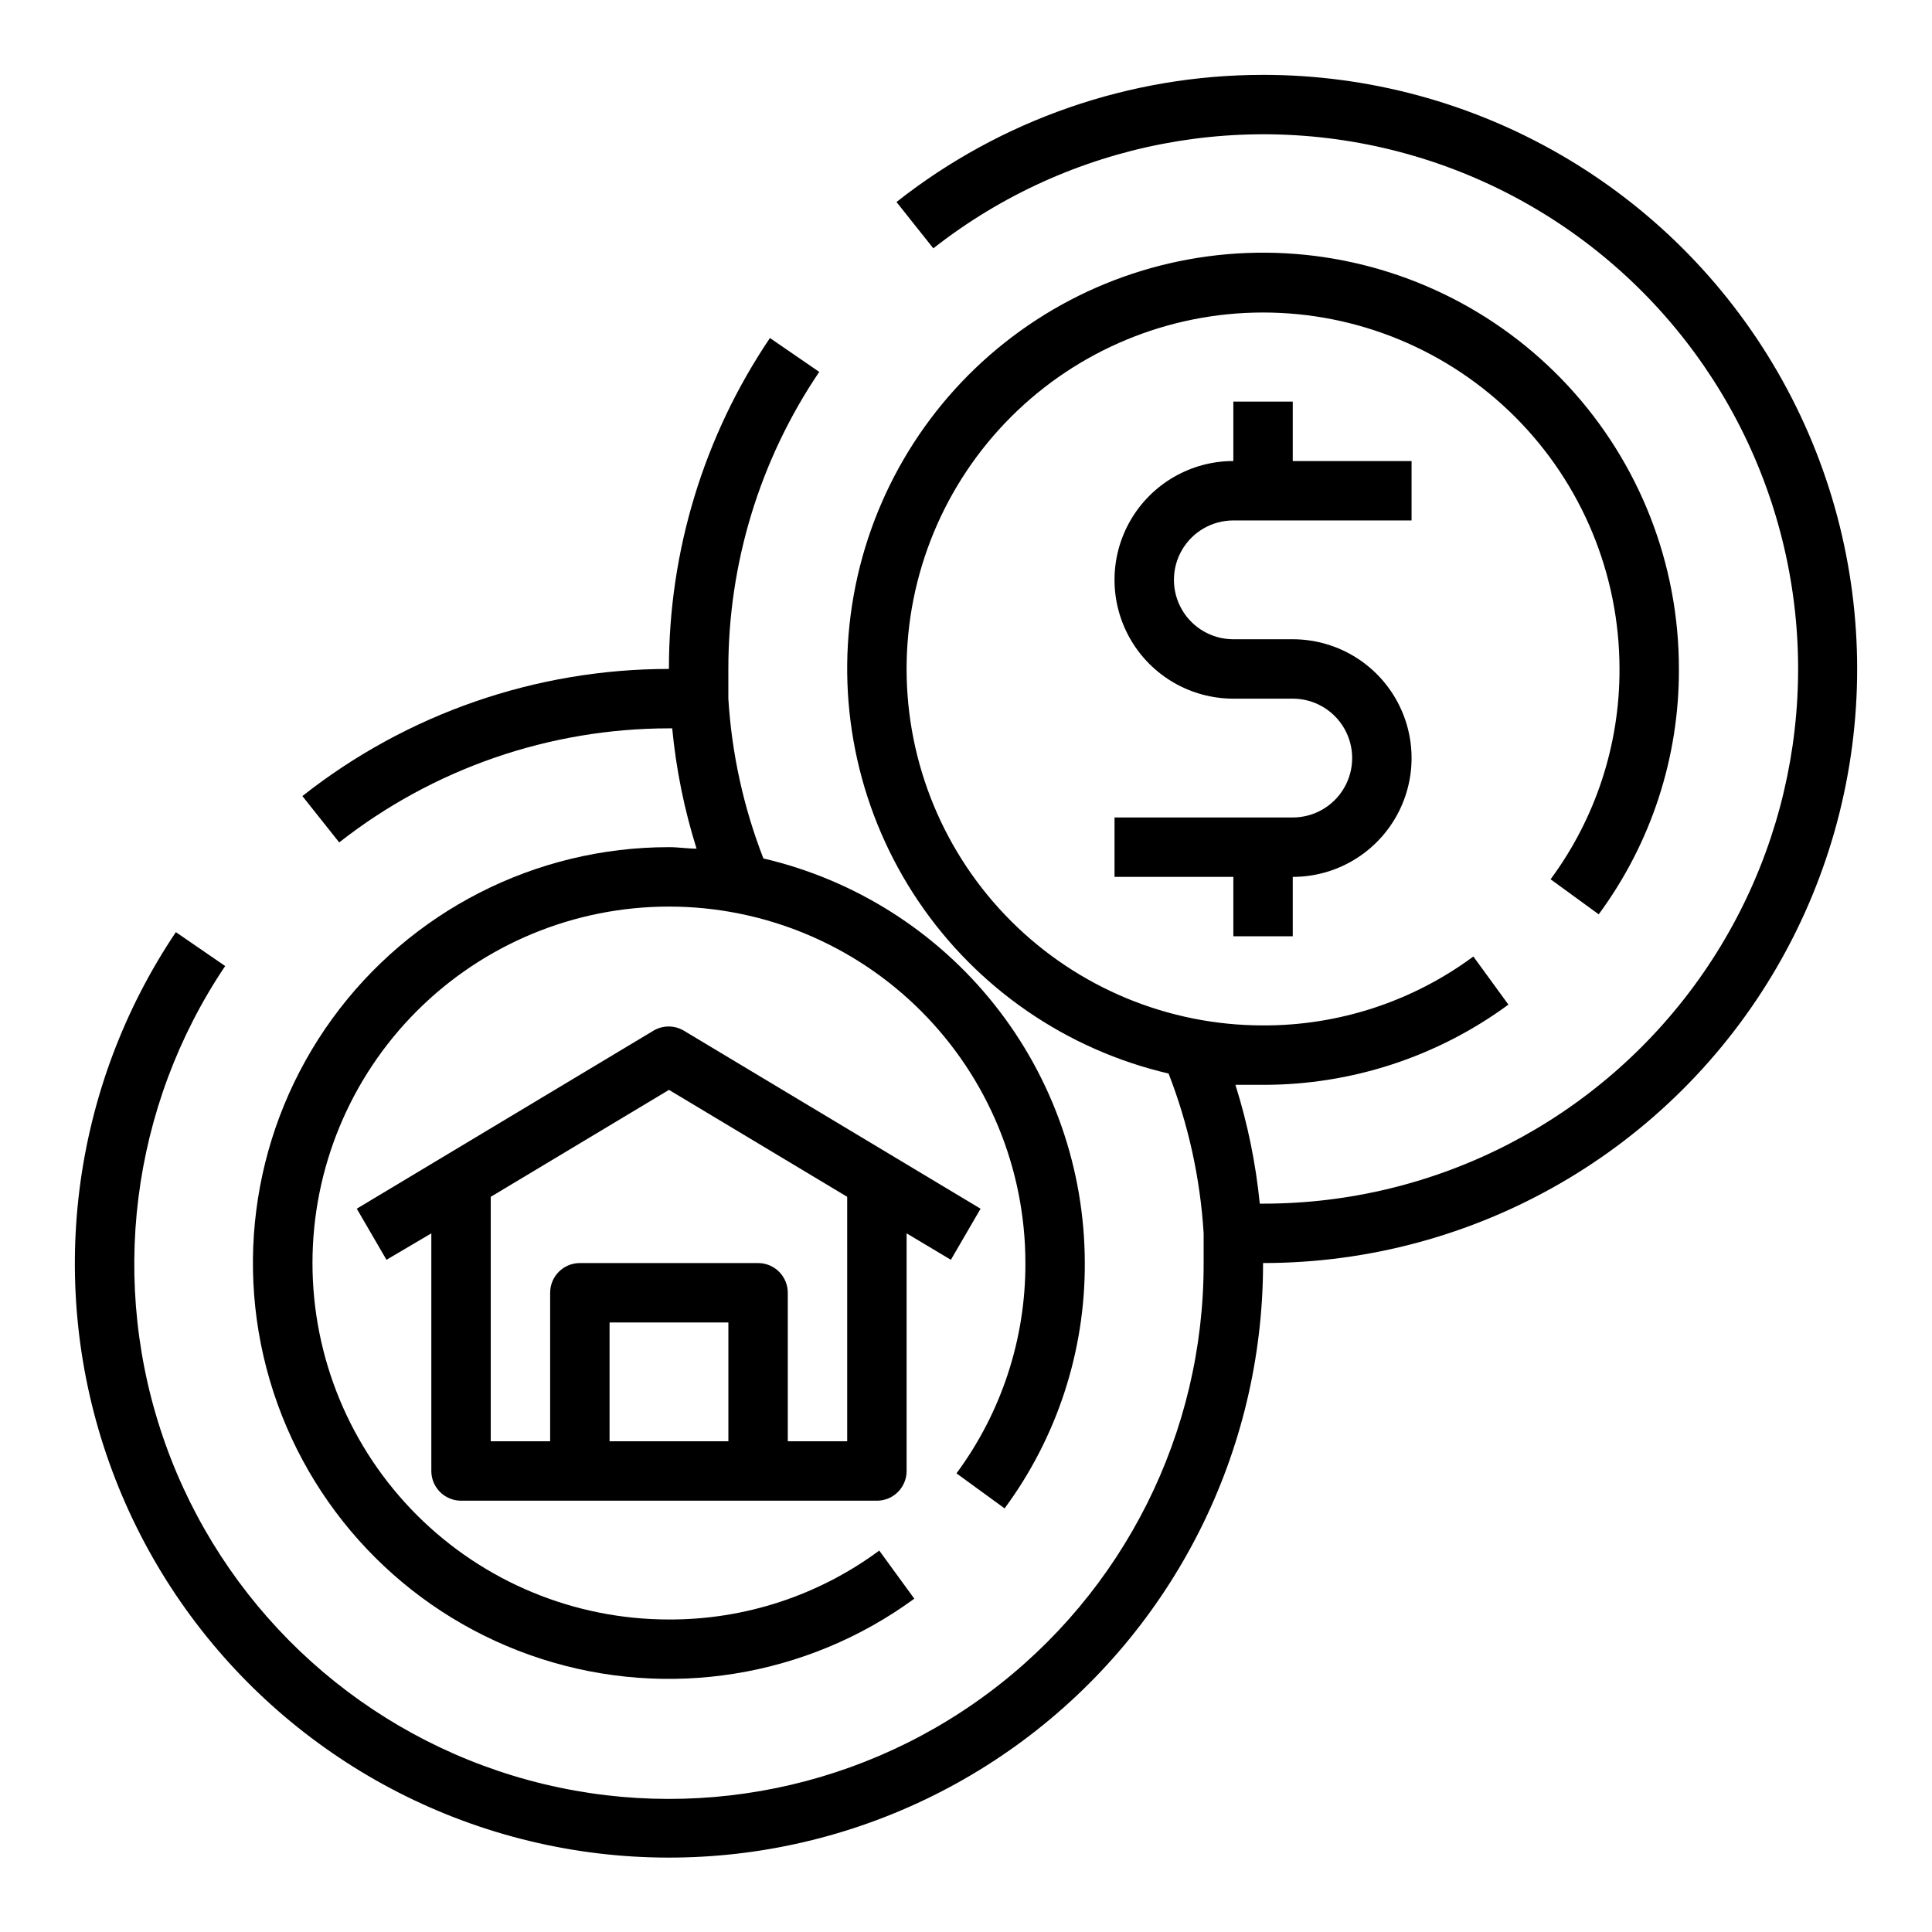
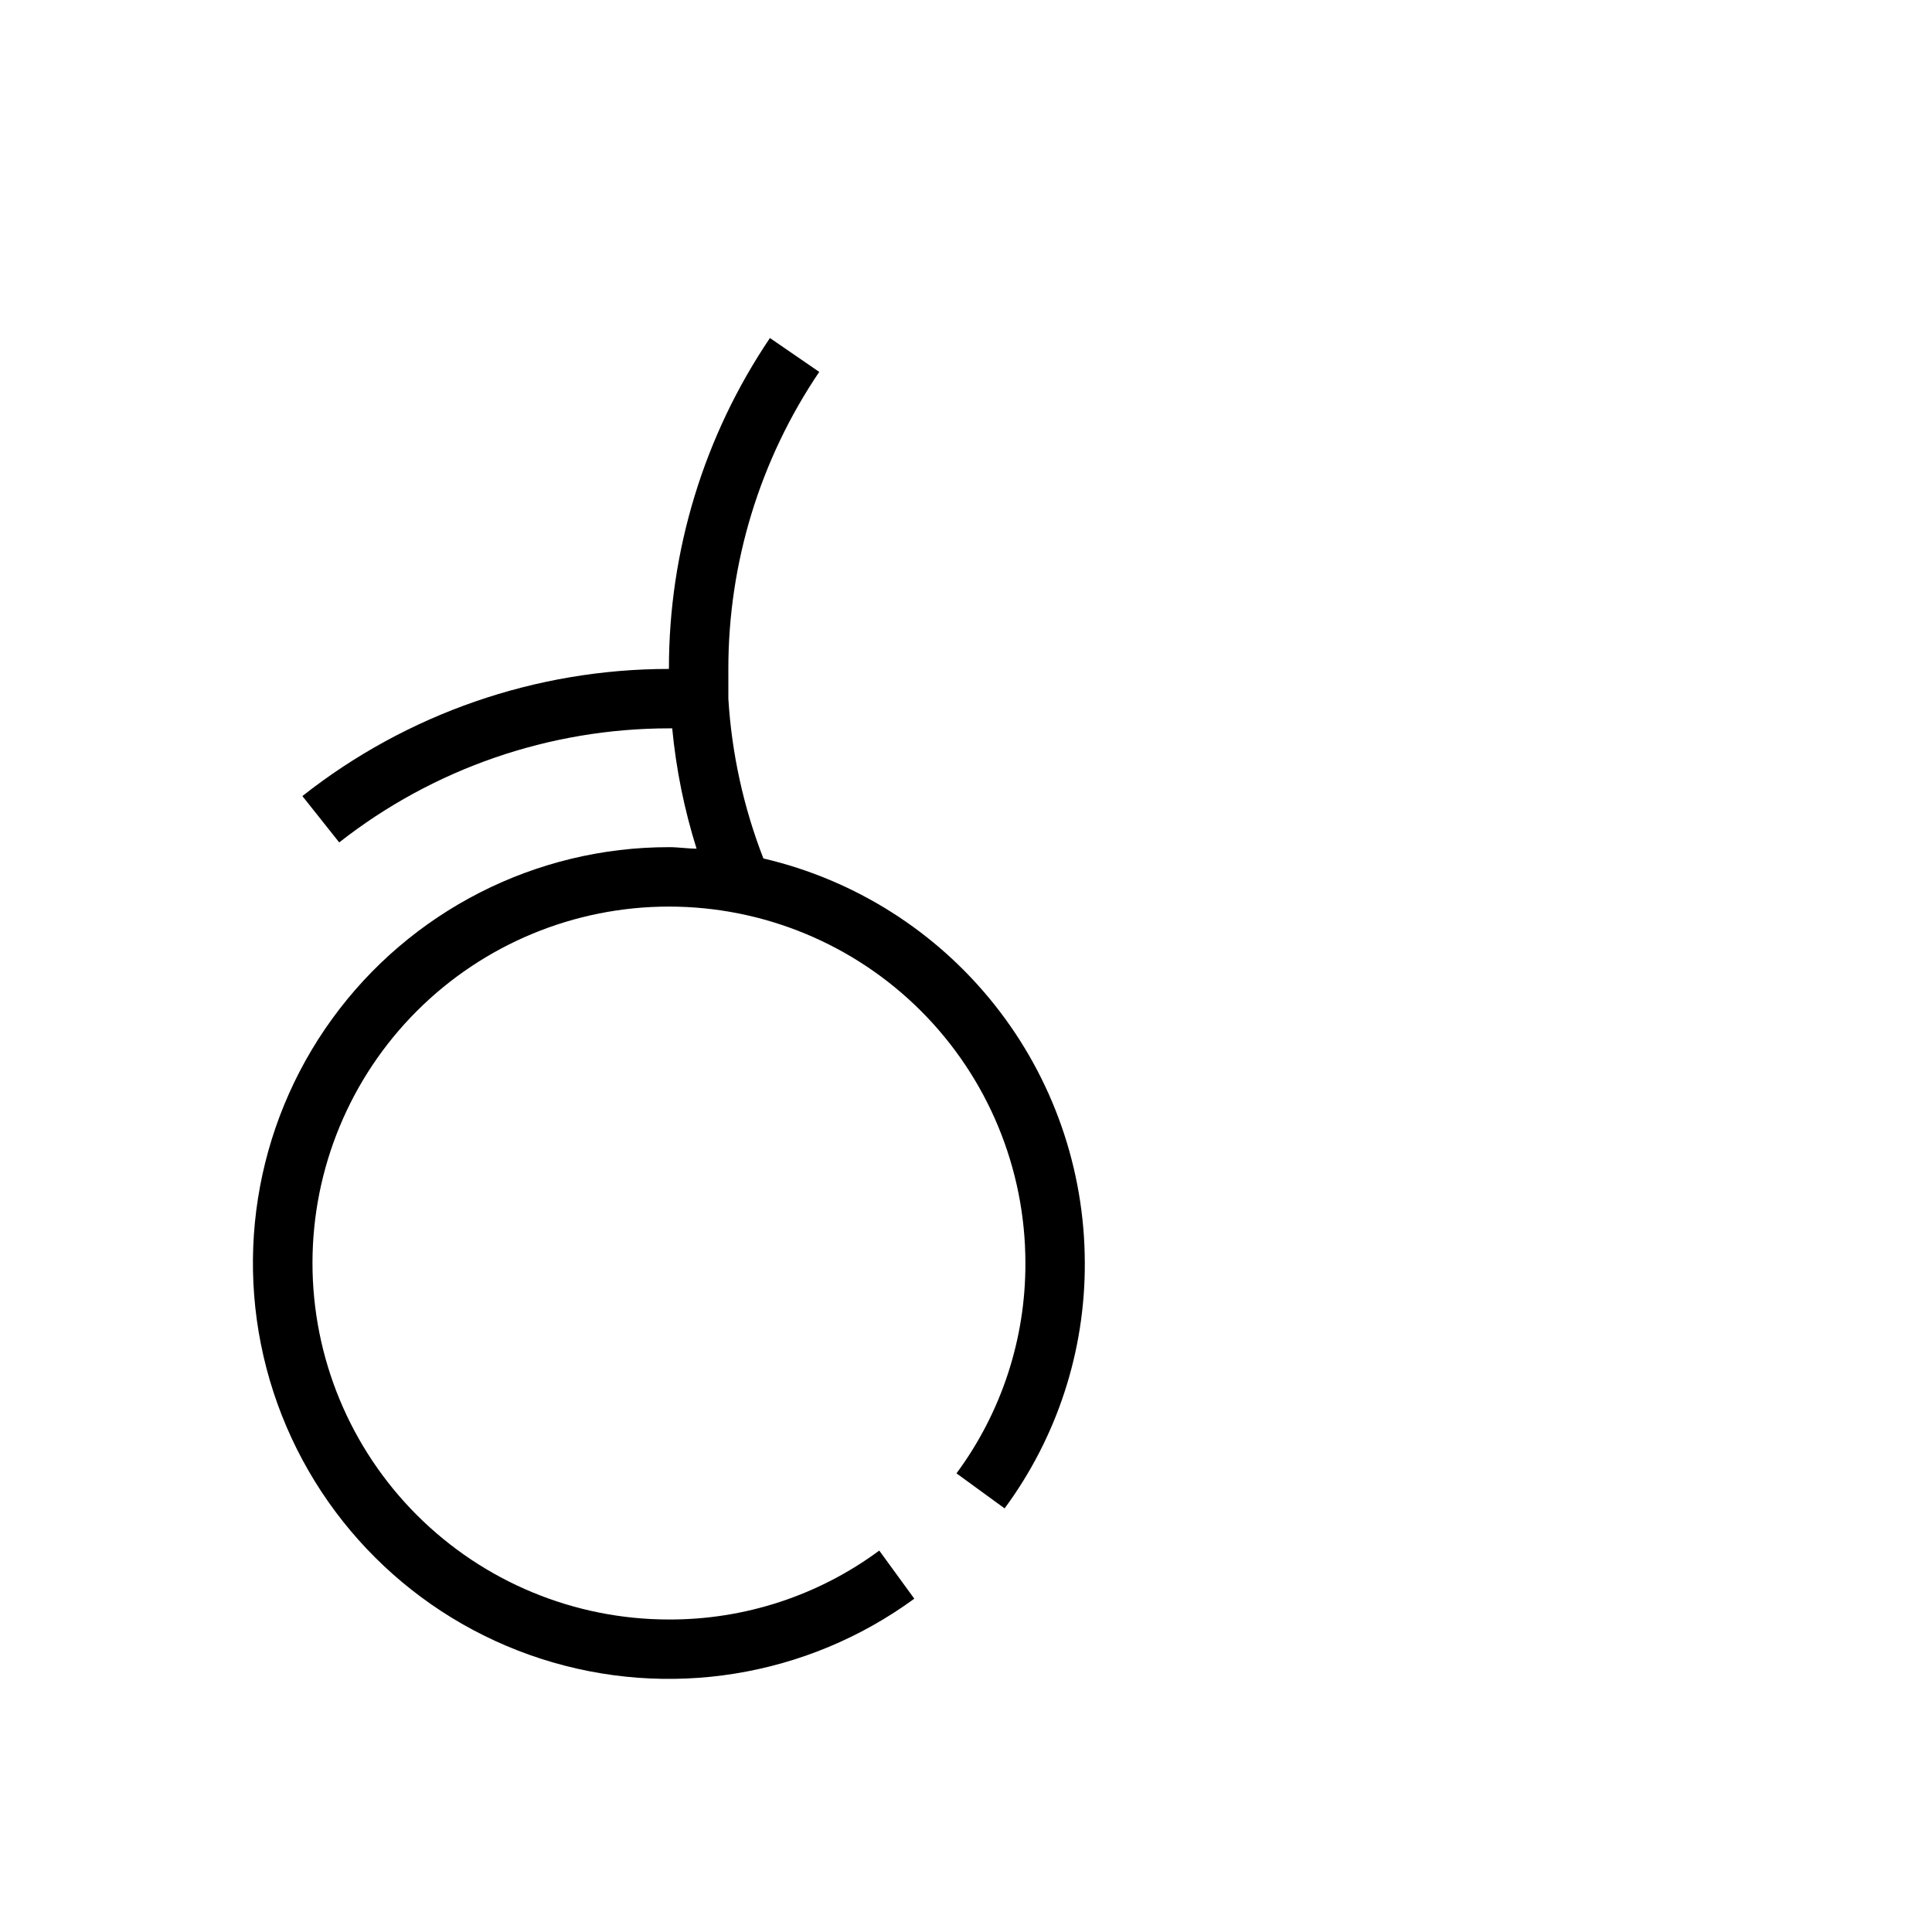
<svg xmlns="http://www.w3.org/2000/svg" fill="#000000" width="800px" height="800px" version="1.1" viewBox="144 144 512 512">
  <g>
-     <path d="m470.85 281.92h47.23v-15.742h-31.488v-15.746h-15.742v15.746c-11.25 0-21.645 6-27.27 15.742-5.625 9.742-5.625 21.746 0 31.488s16.02 15.742 27.27 15.742h15.742c5.625 0 10.824 3.004 13.637 7.875 2.812 4.871 2.812 10.871 0 15.742s-8.012 7.871-13.637 7.871h-47.23v15.742h31.488v15.742h15.742v-15.738c11.25 0 21.645-6.004 27.27-15.746 5.625-9.742 5.625-21.742 0-31.488-5.625-9.742-16.02-15.742-27.27-15.742h-15.742c-5.625 0-10.824-3-13.637-7.871s-2.812-10.875 0-15.746c2.812-4.871 8.012-7.871 13.637-7.871z" />
    <path d="m348.04 233.58c-17.484 25.902-26.809 56.445-26.766 87.695-35.246-0.004-69.465 11.863-97.141 33.691l9.762 12.281c24.926-19.562 55.691-30.207 87.379-30.227h0.867c1.031 10.82 3.195 21.508 6.453 31.879-2.441 0-4.801-0.395-7.32-0.395v0.004c-35.312-0.016-68.492 16.895-89.234 45.477-20.738 28.578-26.531 65.367-15.57 98.934 10.961 33.57 37.34 59.855 70.949 70.688 33.609 10.836 70.379 4.91 98.879-15.938l-9.289-12.754v0.004c-16.129 11.926-35.676 18.328-55.734 18.262-25.051 0-49.078-9.953-66.797-27.668-17.715-17.715-27.668-41.742-27.668-66.797s9.953-49.082 27.668-66.797c17.719-17.715 41.746-27.668 66.797-27.668 25.055 0 49.082 9.953 66.797 27.668 17.715 17.715 27.668 41.742 27.668 66.797 0.07 20.059-6.336 39.605-18.262 55.734l12.754 9.289h-0.004c13.895-18.824 21.348-41.629 21.258-65.023-0.027-24.859-8.453-48.977-23.918-68.441-15.461-19.465-37.051-33.129-61.258-38.777-5.269-13.551-8.402-27.836-9.289-42.352v-7.871c-0.016-28.055 8.375-55.477 24.086-78.719z" />
-     <path d="m478.72 163.84c-35.246-0.004-69.469 11.867-97.141 33.695l9.762 12.277c36.051-28.293 83.562-37.402 127.53-24.449 43.961 12.953 78.941 46.367 93.895 89.688 14.953 43.324 8.027 91.203-18.586 128.51-26.609 37.312-69.629 59.449-115.46 59.418h-0.867c-1.059-10.691-3.223-21.246-6.453-31.488h7.32c23.387 0.039 46.176-7.41 65.023-21.258l-9.289-12.754v0.004c-16.129 11.926-35.676 18.332-55.734 18.262-25.055 0-49.082-9.953-66.797-27.668-17.715-17.715-27.668-41.742-27.668-66.797 0-25.051 9.953-49.078 27.668-66.797 17.715-17.715 41.742-27.668 66.797-27.668s49.082 9.953 66.797 27.668c17.715 17.719 27.668 41.746 27.668 66.797 0.066 20.059-6.336 39.605-18.262 55.734l12.754 9.289h-0.004c13.895-18.824 21.348-41.625 21.254-65.023 0.027-27.777-10.434-54.543-29.297-74.938-18.863-20.395-44.73-32.914-72.426-35.055-27.699-2.137-55.18 6.262-76.949 23.52-21.77 17.258-36.219 42.102-40.453 69.555-4.238 27.457 2.051 55.5 17.605 78.516s39.227 39.309 66.281 45.621c5.266 13.551 8.398 27.84 9.289 42.352v7.871c0.098 44.93-21.117 87.242-57.176 114.04-36.059 26.801-82.691 34.91-125.68 21.859-42.992-13.051-77.246-45.719-92.32-88.039-15.074-42.324-9.188-89.289 15.875-126.58l-13.07-8.977c-27.832 41.418-34.383 93.578-17.656 140.59 16.727 47.012 54.75 83.312 102.49 97.844 47.738 14.531 99.539 5.57 139.62-24.152 40.082-29.723 63.703-76.688 63.664-126.59 56.25 0 108.22-30.008 136.35-78.719 28.125-48.715 28.125-108.73 0-157.44-28.125-48.711-80.098-78.723-136.35-78.723z" />
-     <path d="m266.18 541.7h110.21c2.086 0 4.09-0.828 5.566-2.305 1.477-1.477 2.305-3.481 2.305-5.566v-62.977l11.73 7.008 7.871-13.539-78.719-47.23v-0.004c-2.438-1.406-5.438-1.406-7.875 0l-78.719 47.23 7.871 13.539 11.887-7.004v62.977c0 2.086 0.832 4.09 2.309 5.566s3.477 2.305 5.566 2.305zm70.848-15.742-31.488-0.004v-31.488h31.488zm-15.746-93.129 47.23 28.34 0.004 64.785h-15.746v-39.359c0-2.086-0.828-4.09-2.305-5.566-1.477-1.477-3.481-2.305-5.566-2.305h-47.23c-4.348 0-7.875 3.523-7.875 7.871v39.359h-15.742v-64.785z" />
  </g>
</svg>